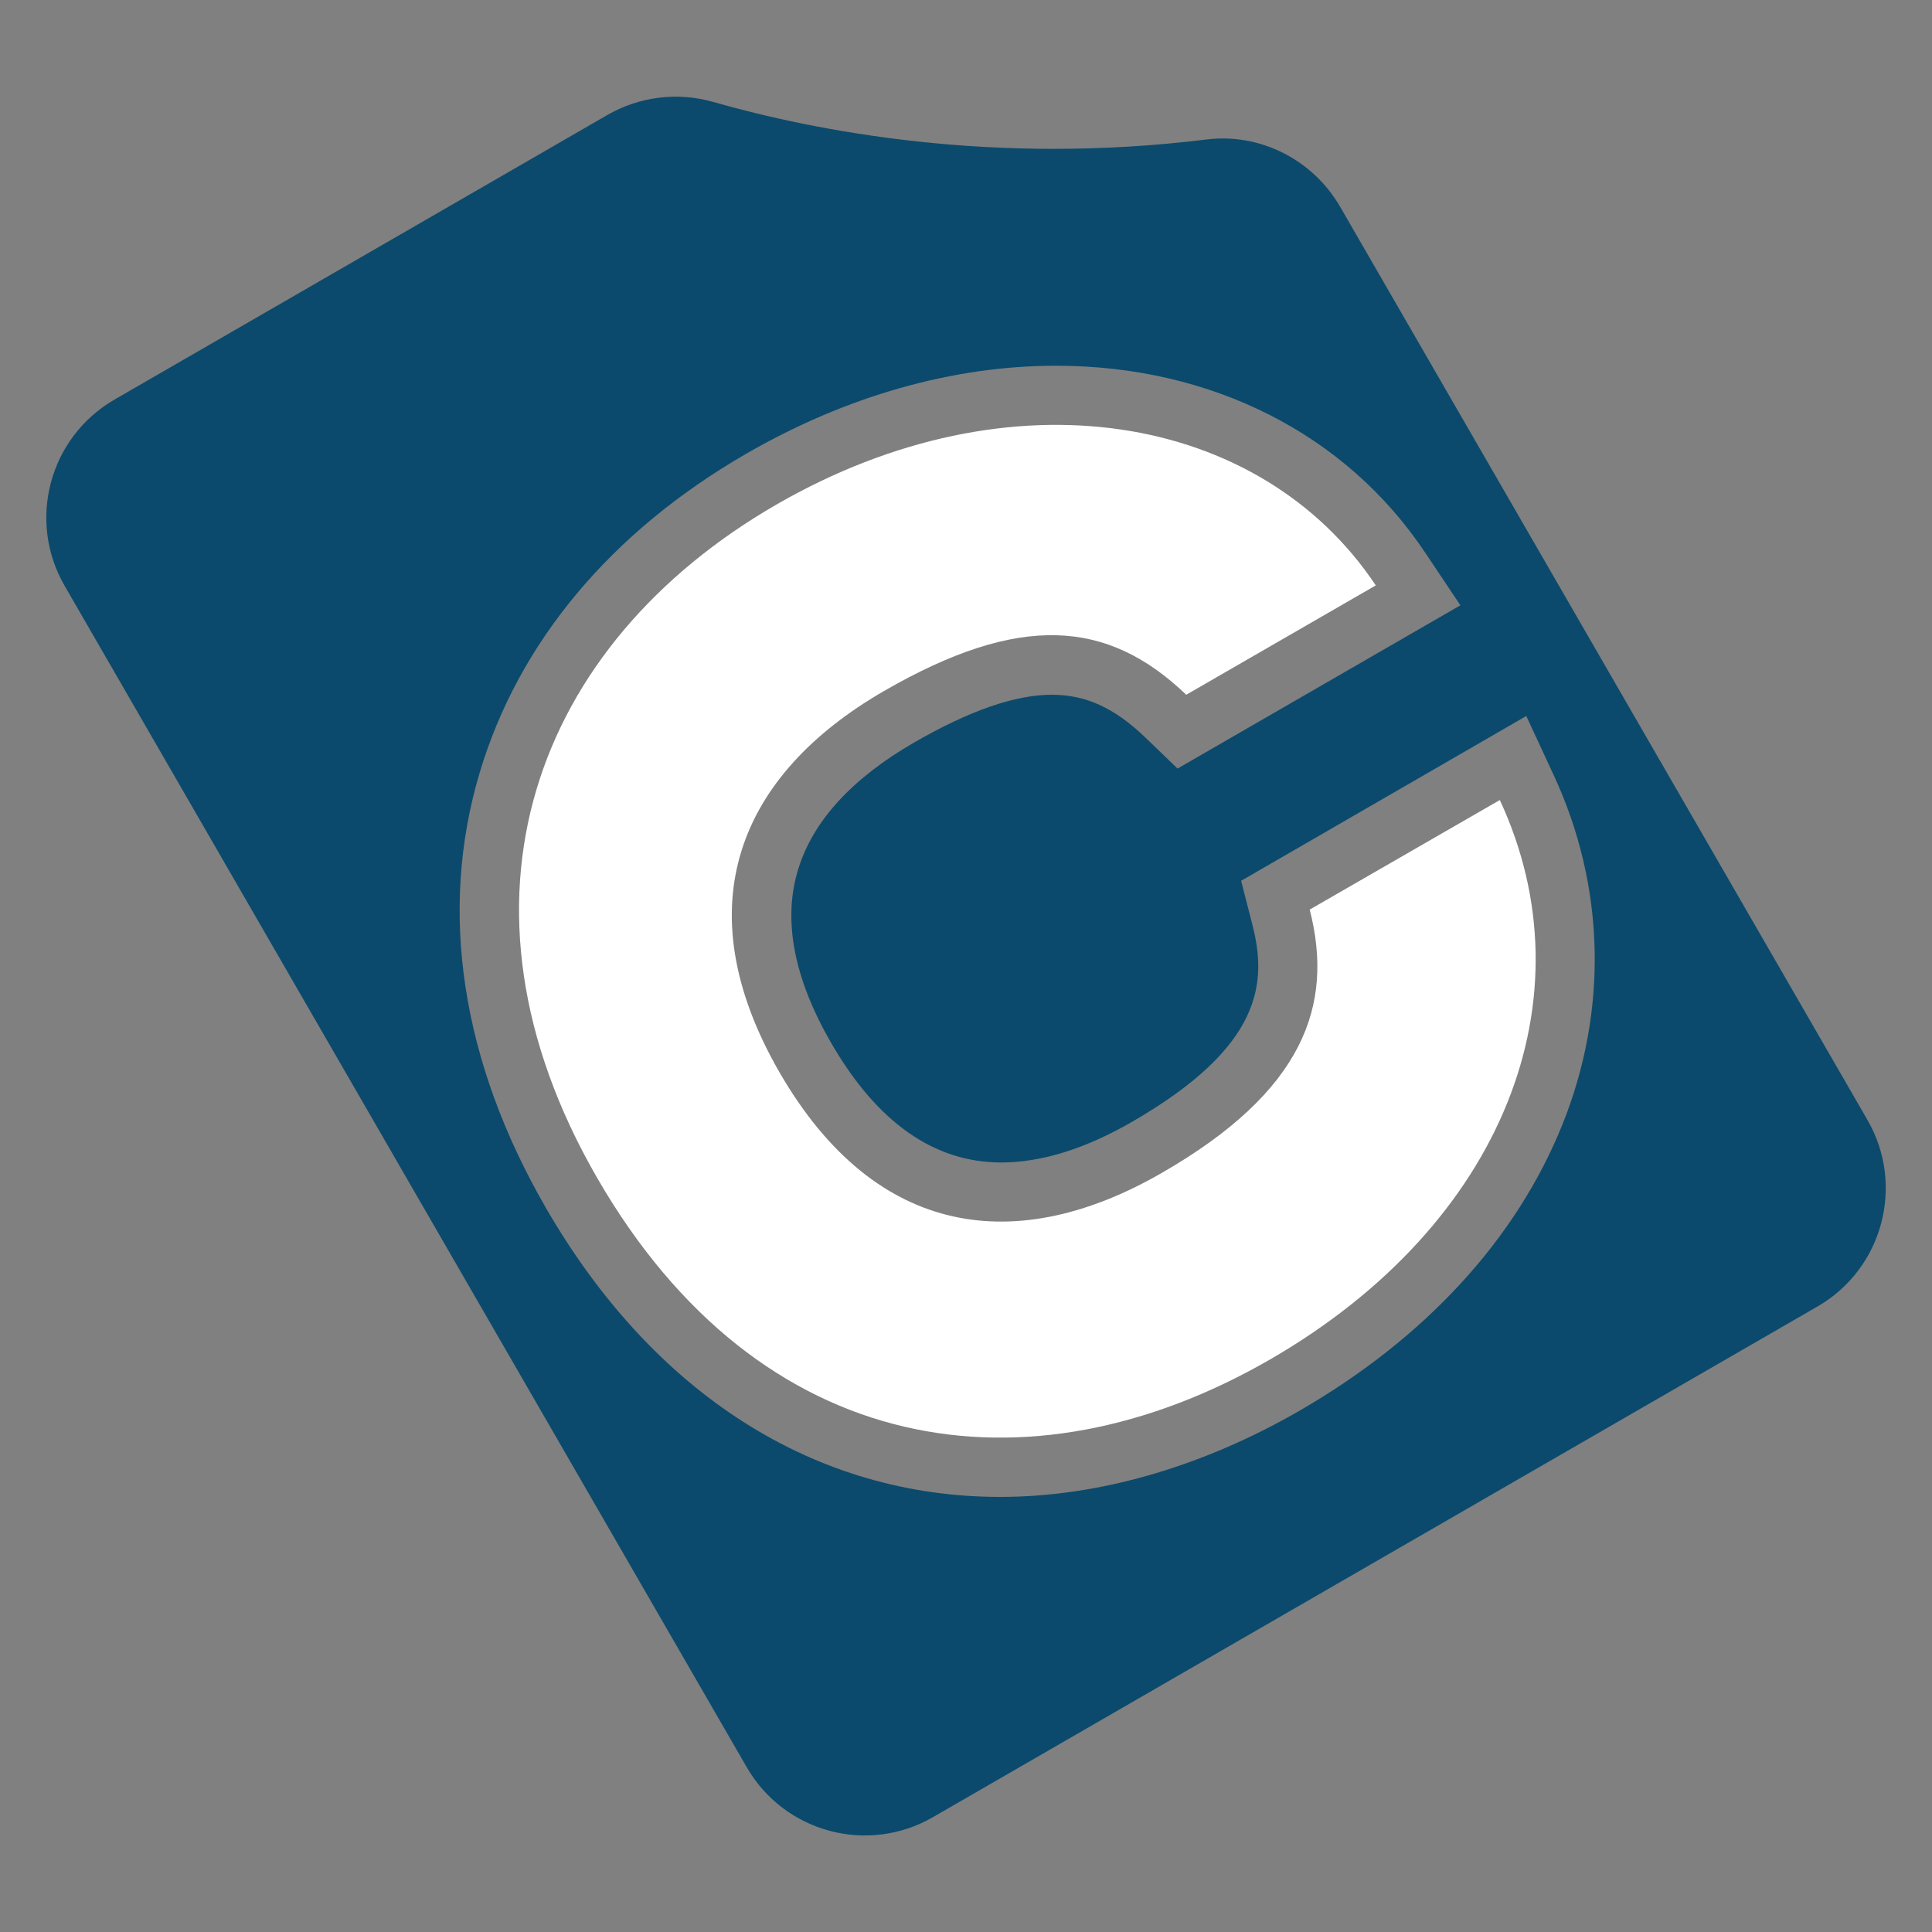
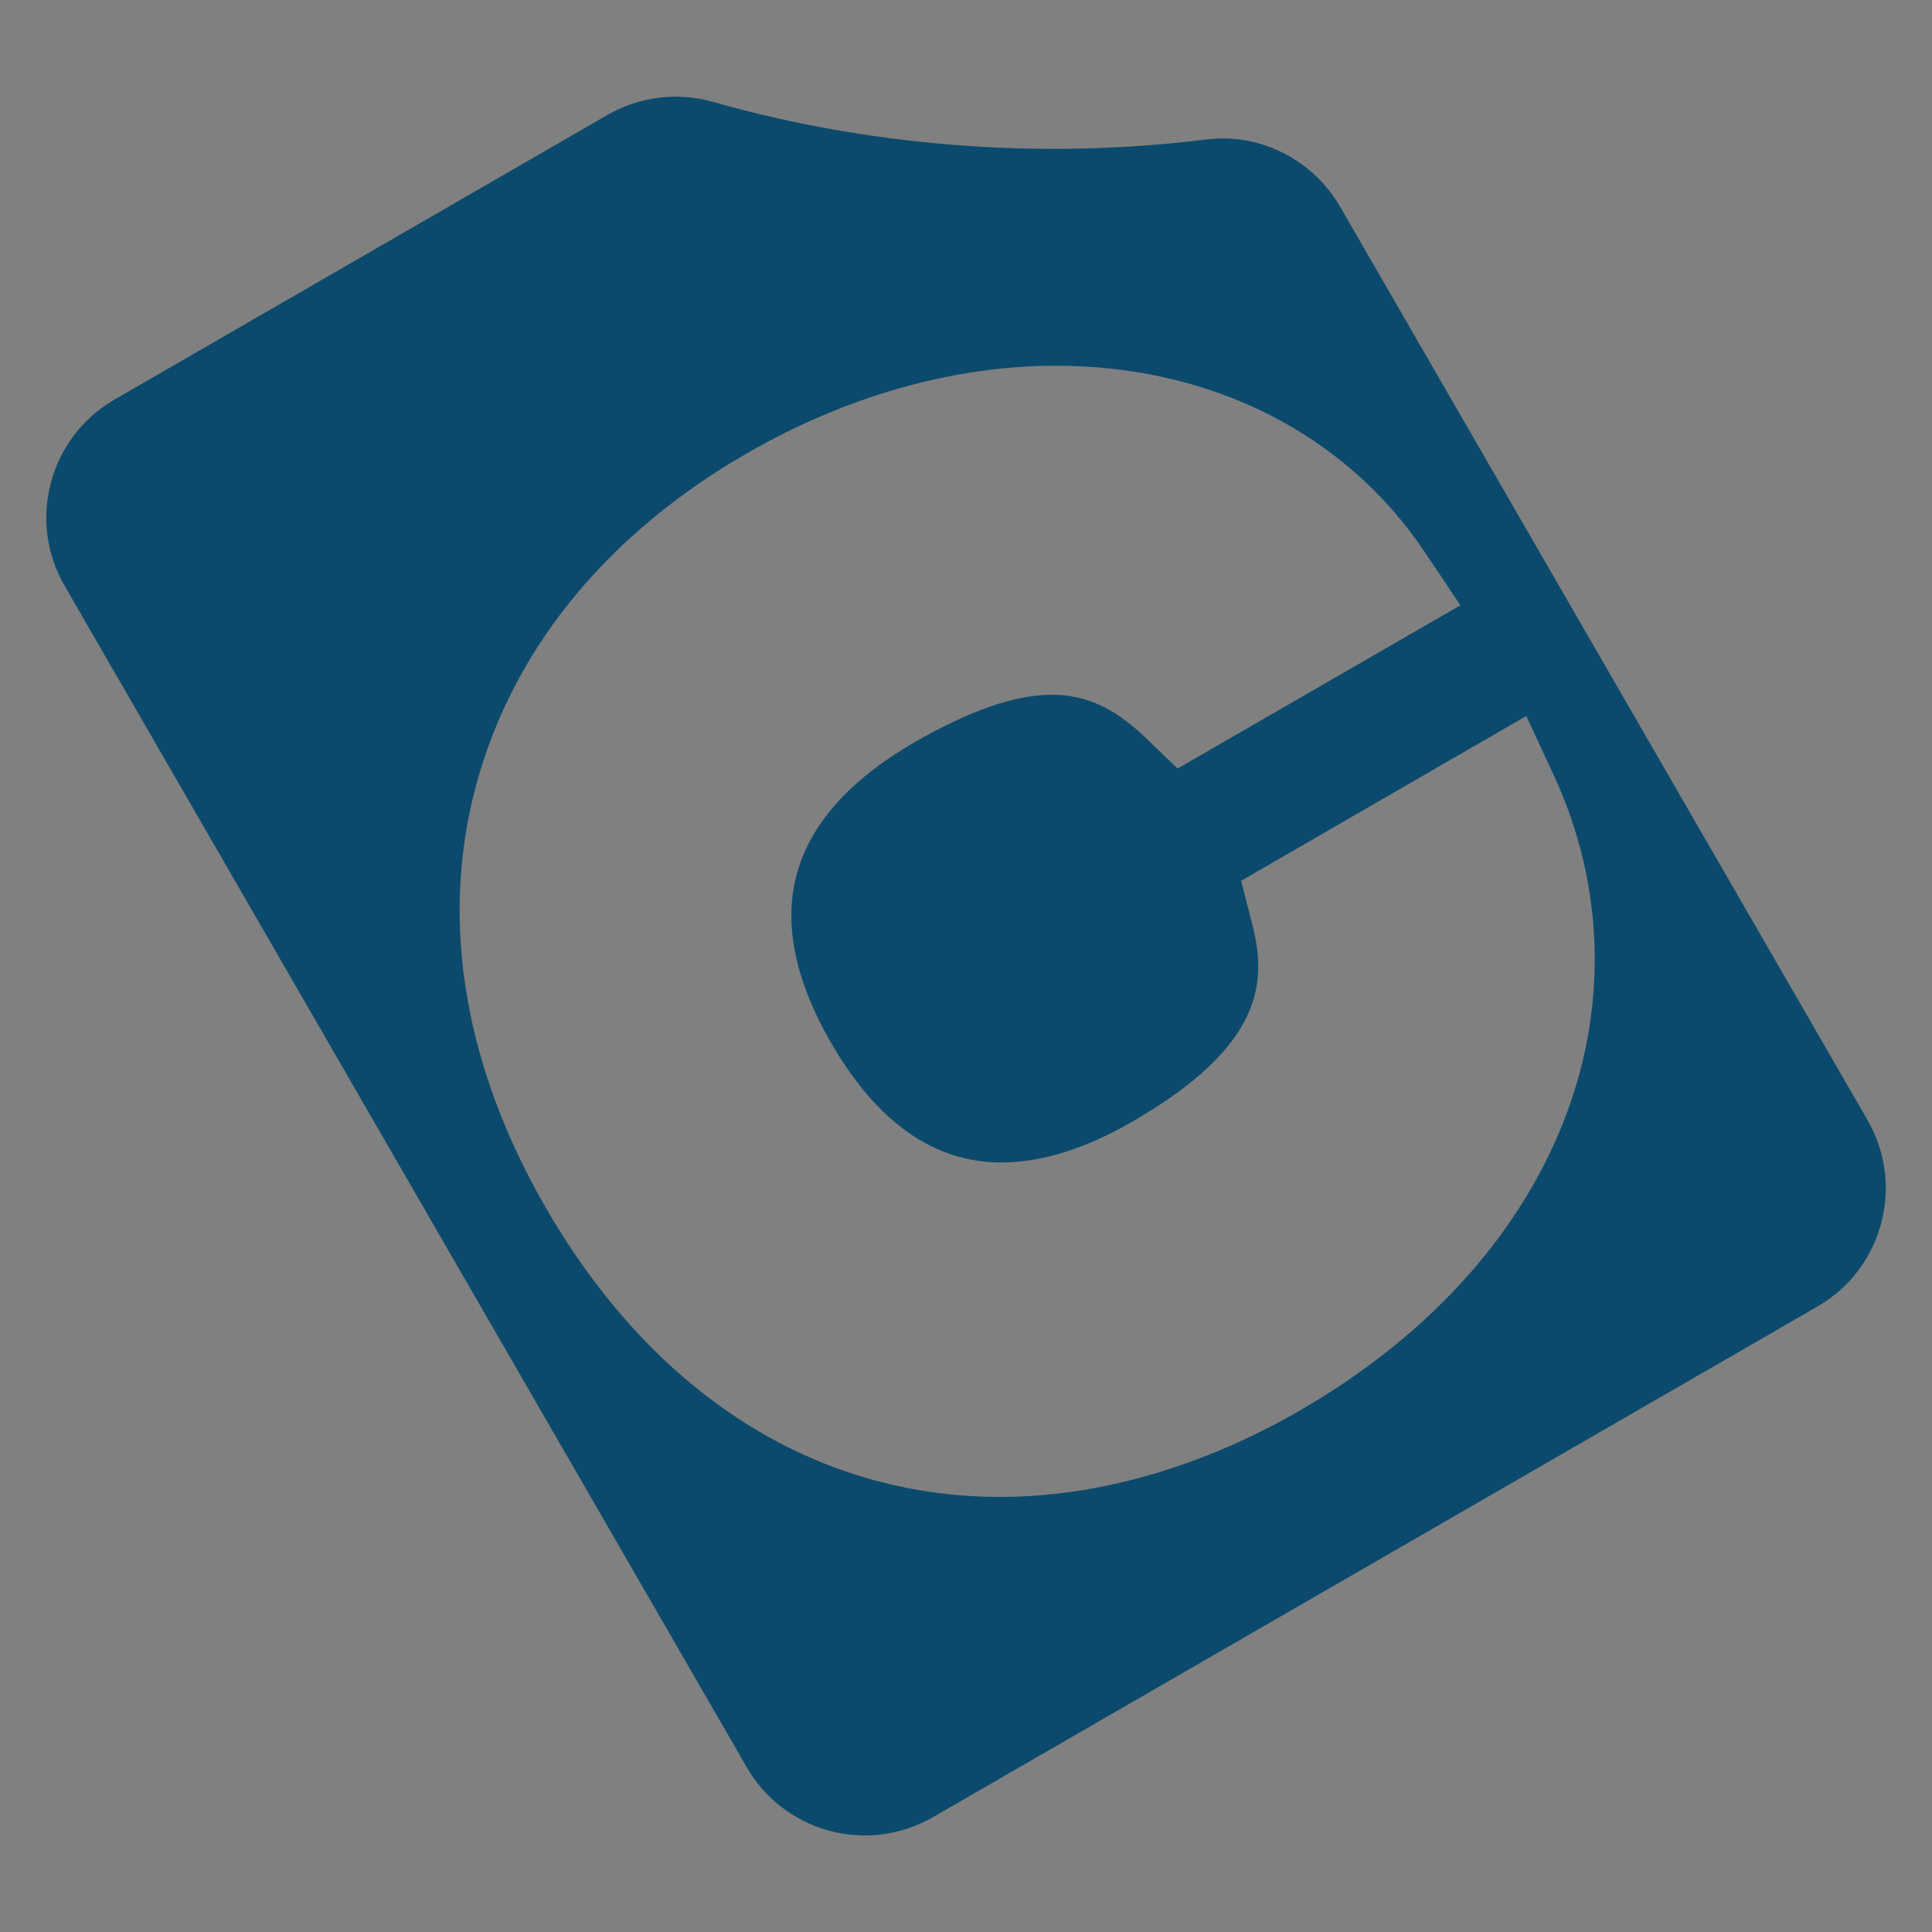
<svg xmlns="http://www.w3.org/2000/svg" xml:space="preserve" data-sanitized-enable-background="new 0 0 1000 1000" viewBox="0 0 1000 1000" y="0px" x="0px" id="Layer_1" version="1.1">
  <rect x="0" y="0" width="1000" height="1000" fill="#808080" stroke="none" />
  <g>
    <path d="M966.6,579.7L693.7,107.1c-14.1-24.4-41.4-38.4-69.3-34.9C514.3,85.8,422.5,68,368.9,52.7   c-18.3-5.2-38-2.7-54.5,6.8L59.3,206.8c-33.8,19.5-45.4,62.7-25.8,96.5l353,611.4c19.5,33.8,62.7,45.4,96.5,25.8l457.8-264.3   C974.5,656.7,986.1,613.5,966.6,579.7z M808.6,582.3c-23.9,59.2-70.9,110.3-136,147.9c-50.5,29.1-104.1,44.6-154.9,44.6   c-95.9,0-179.5-53.2-235.2-149.7c-43.7-75.7-55.6-153.4-34.3-224.9c20.1-67.6,67.9-124.9,138.3-165.5   c51.5-29.7,106.8-45.4,160.1-45.4c80.4,0,150.1,35.3,191.1,96.8l18.2,27.2l-146.4,84.5l-16.6-16c-16-15.4-30.9-22.2-48.4-22.2   c-19.1,0-42.5,8.1-71.5,24.8c-31.8,18.4-51.9,40.2-59.7,65c-8.3,26.2-2.6,56.7,16.9,90.4c23.7,41.1,53.3,61.9,88,61.9   c20.8,0,43.7-7.1,68-21.2c67.5-39,69.7-72.1,62-102l-5.8-22.6L790,370.6l14.1,30.4C830.9,458.6,832.5,523,808.6,582.3z" fill="#0B4A6C" />
-     <path d="M677.9,470.8c12.8,49.9-3.5,94.2-76.4,136.2c-74.4,43-148,34.6-198-51.9c-49.9-86.5-20.4-154.4,54-197.4   c70.3-40.6,115.8-37.1,156.5,1.9l98.1-56.6c-59.5-89.3-188.8-111.9-310.3-41.8c-125,72.2-175.3,205.5-92.7,348.5   c84.2,145.8,223.2,166.1,348.2,94c121.4-70.1,166.5-187.5,119-289.6L677.9,470.8z" fill="#FFFFFF" />
  </g>
</svg>